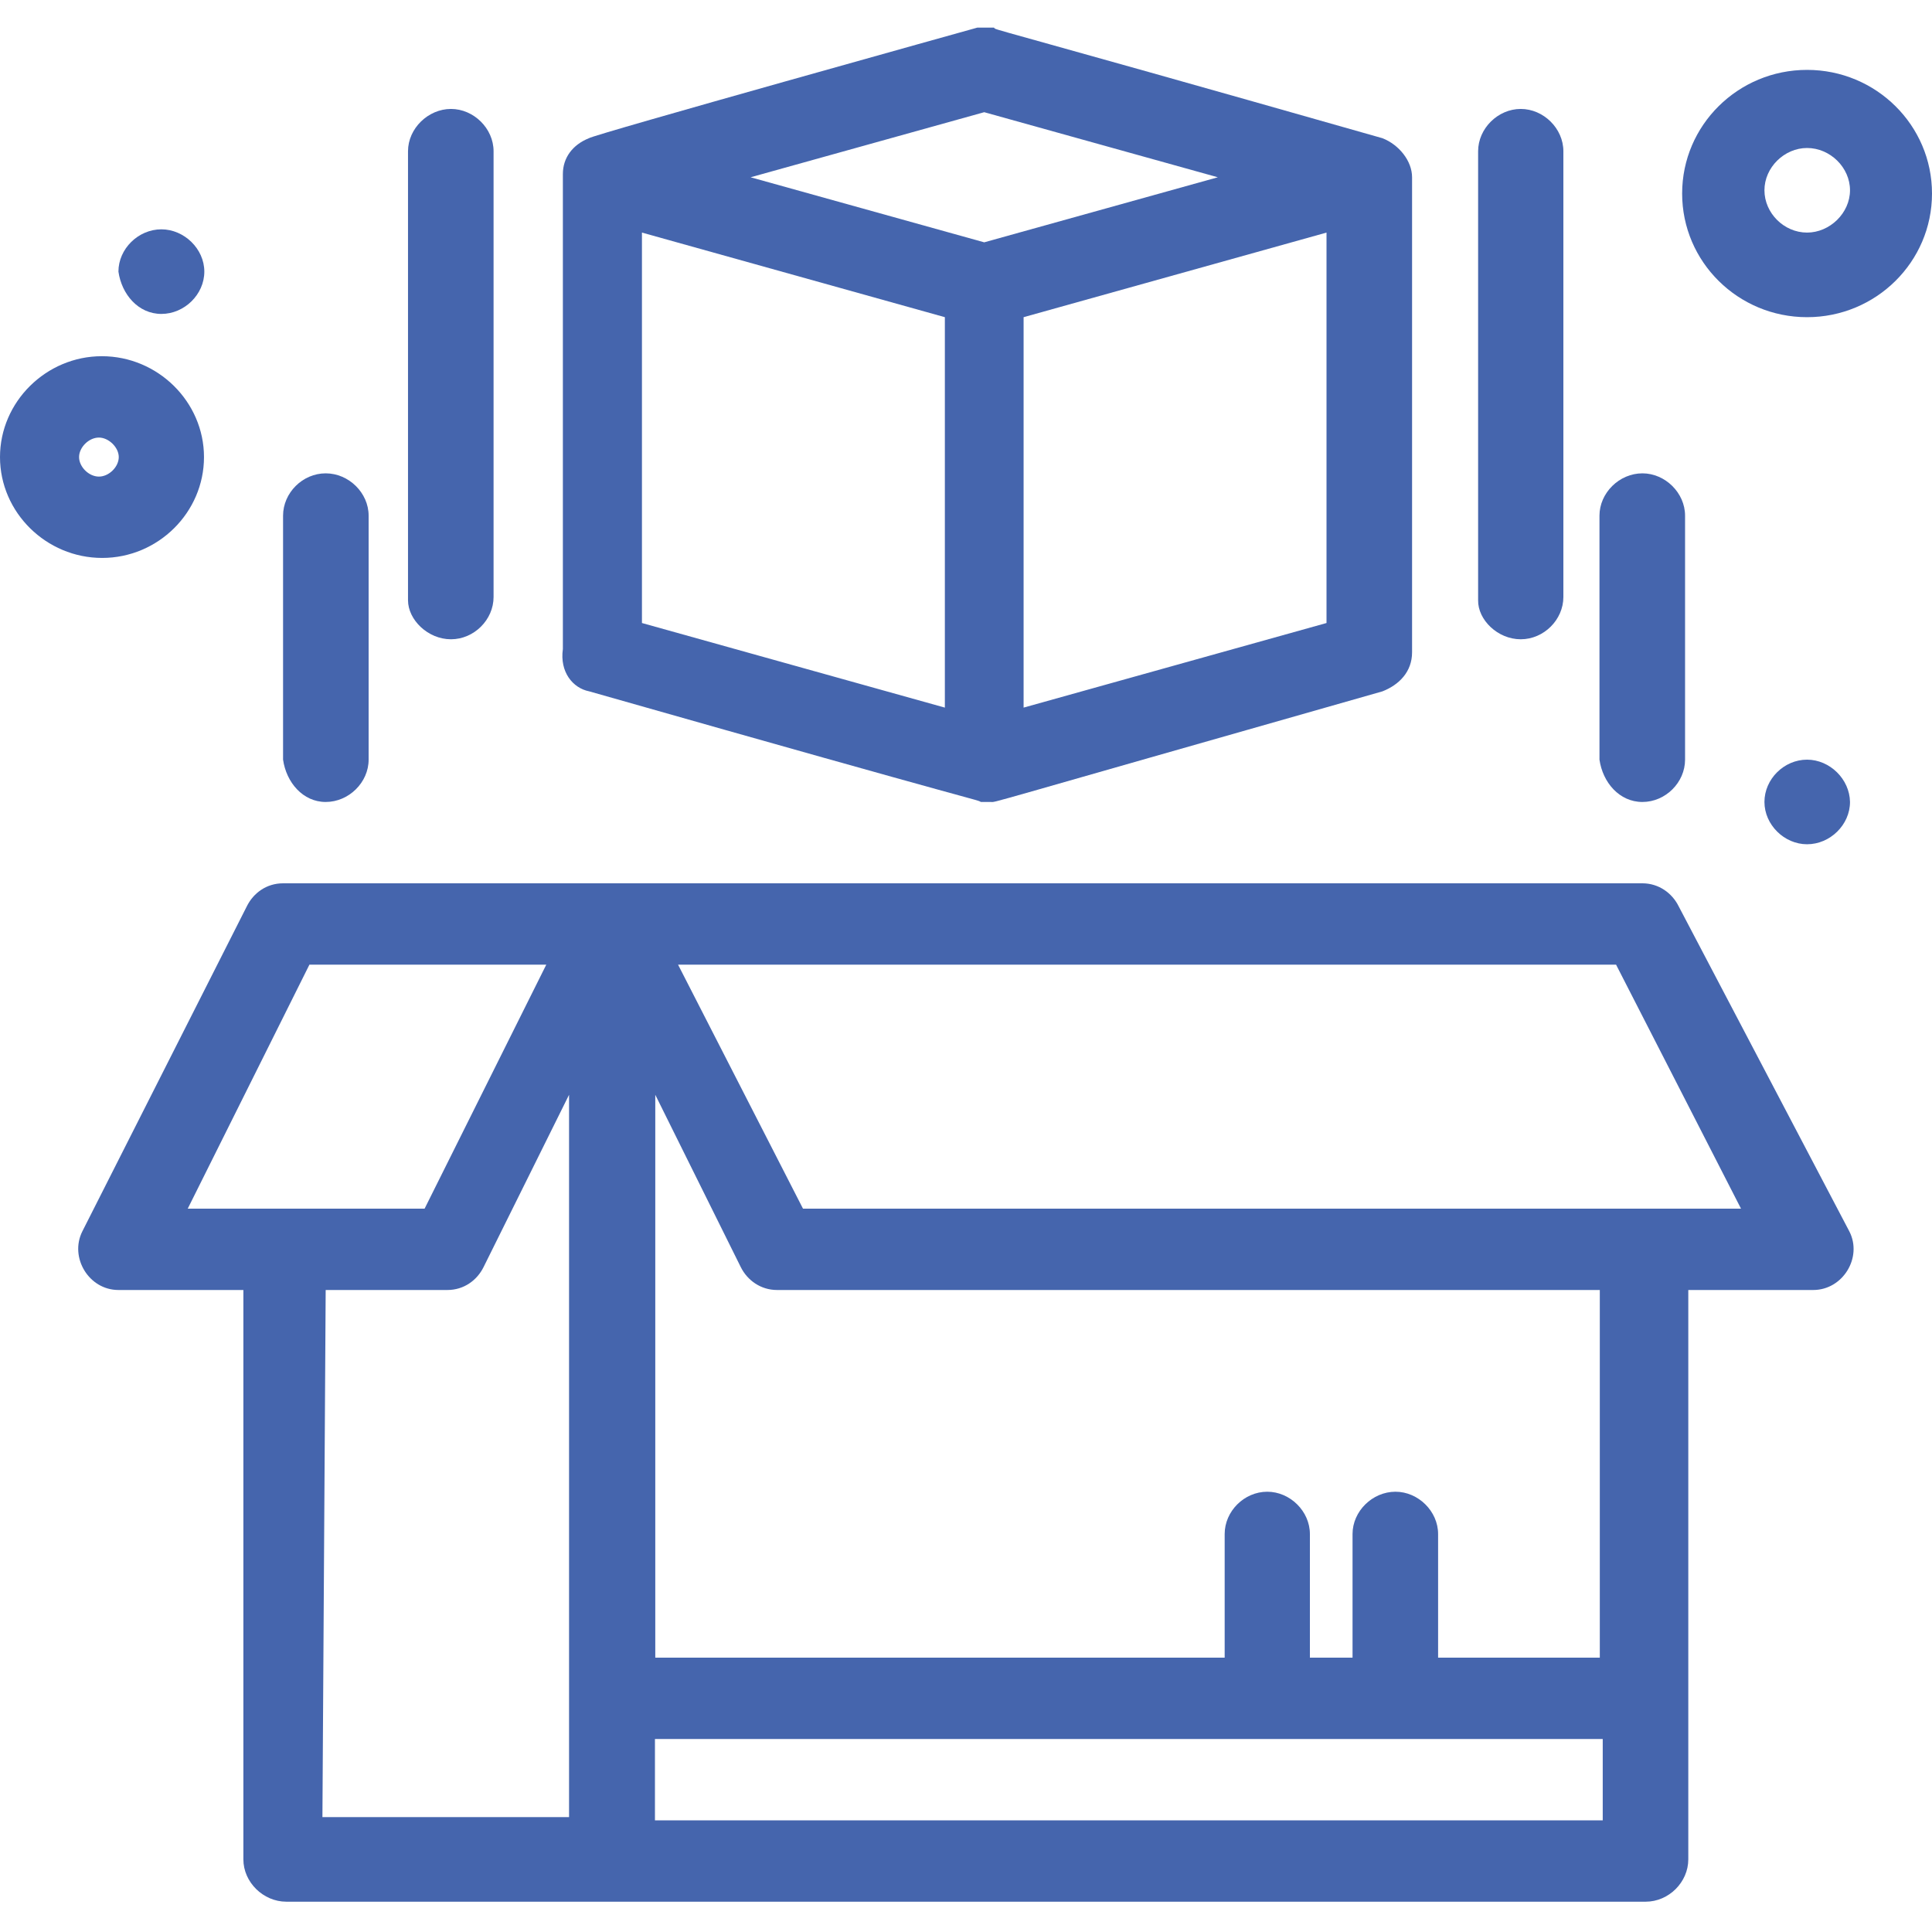
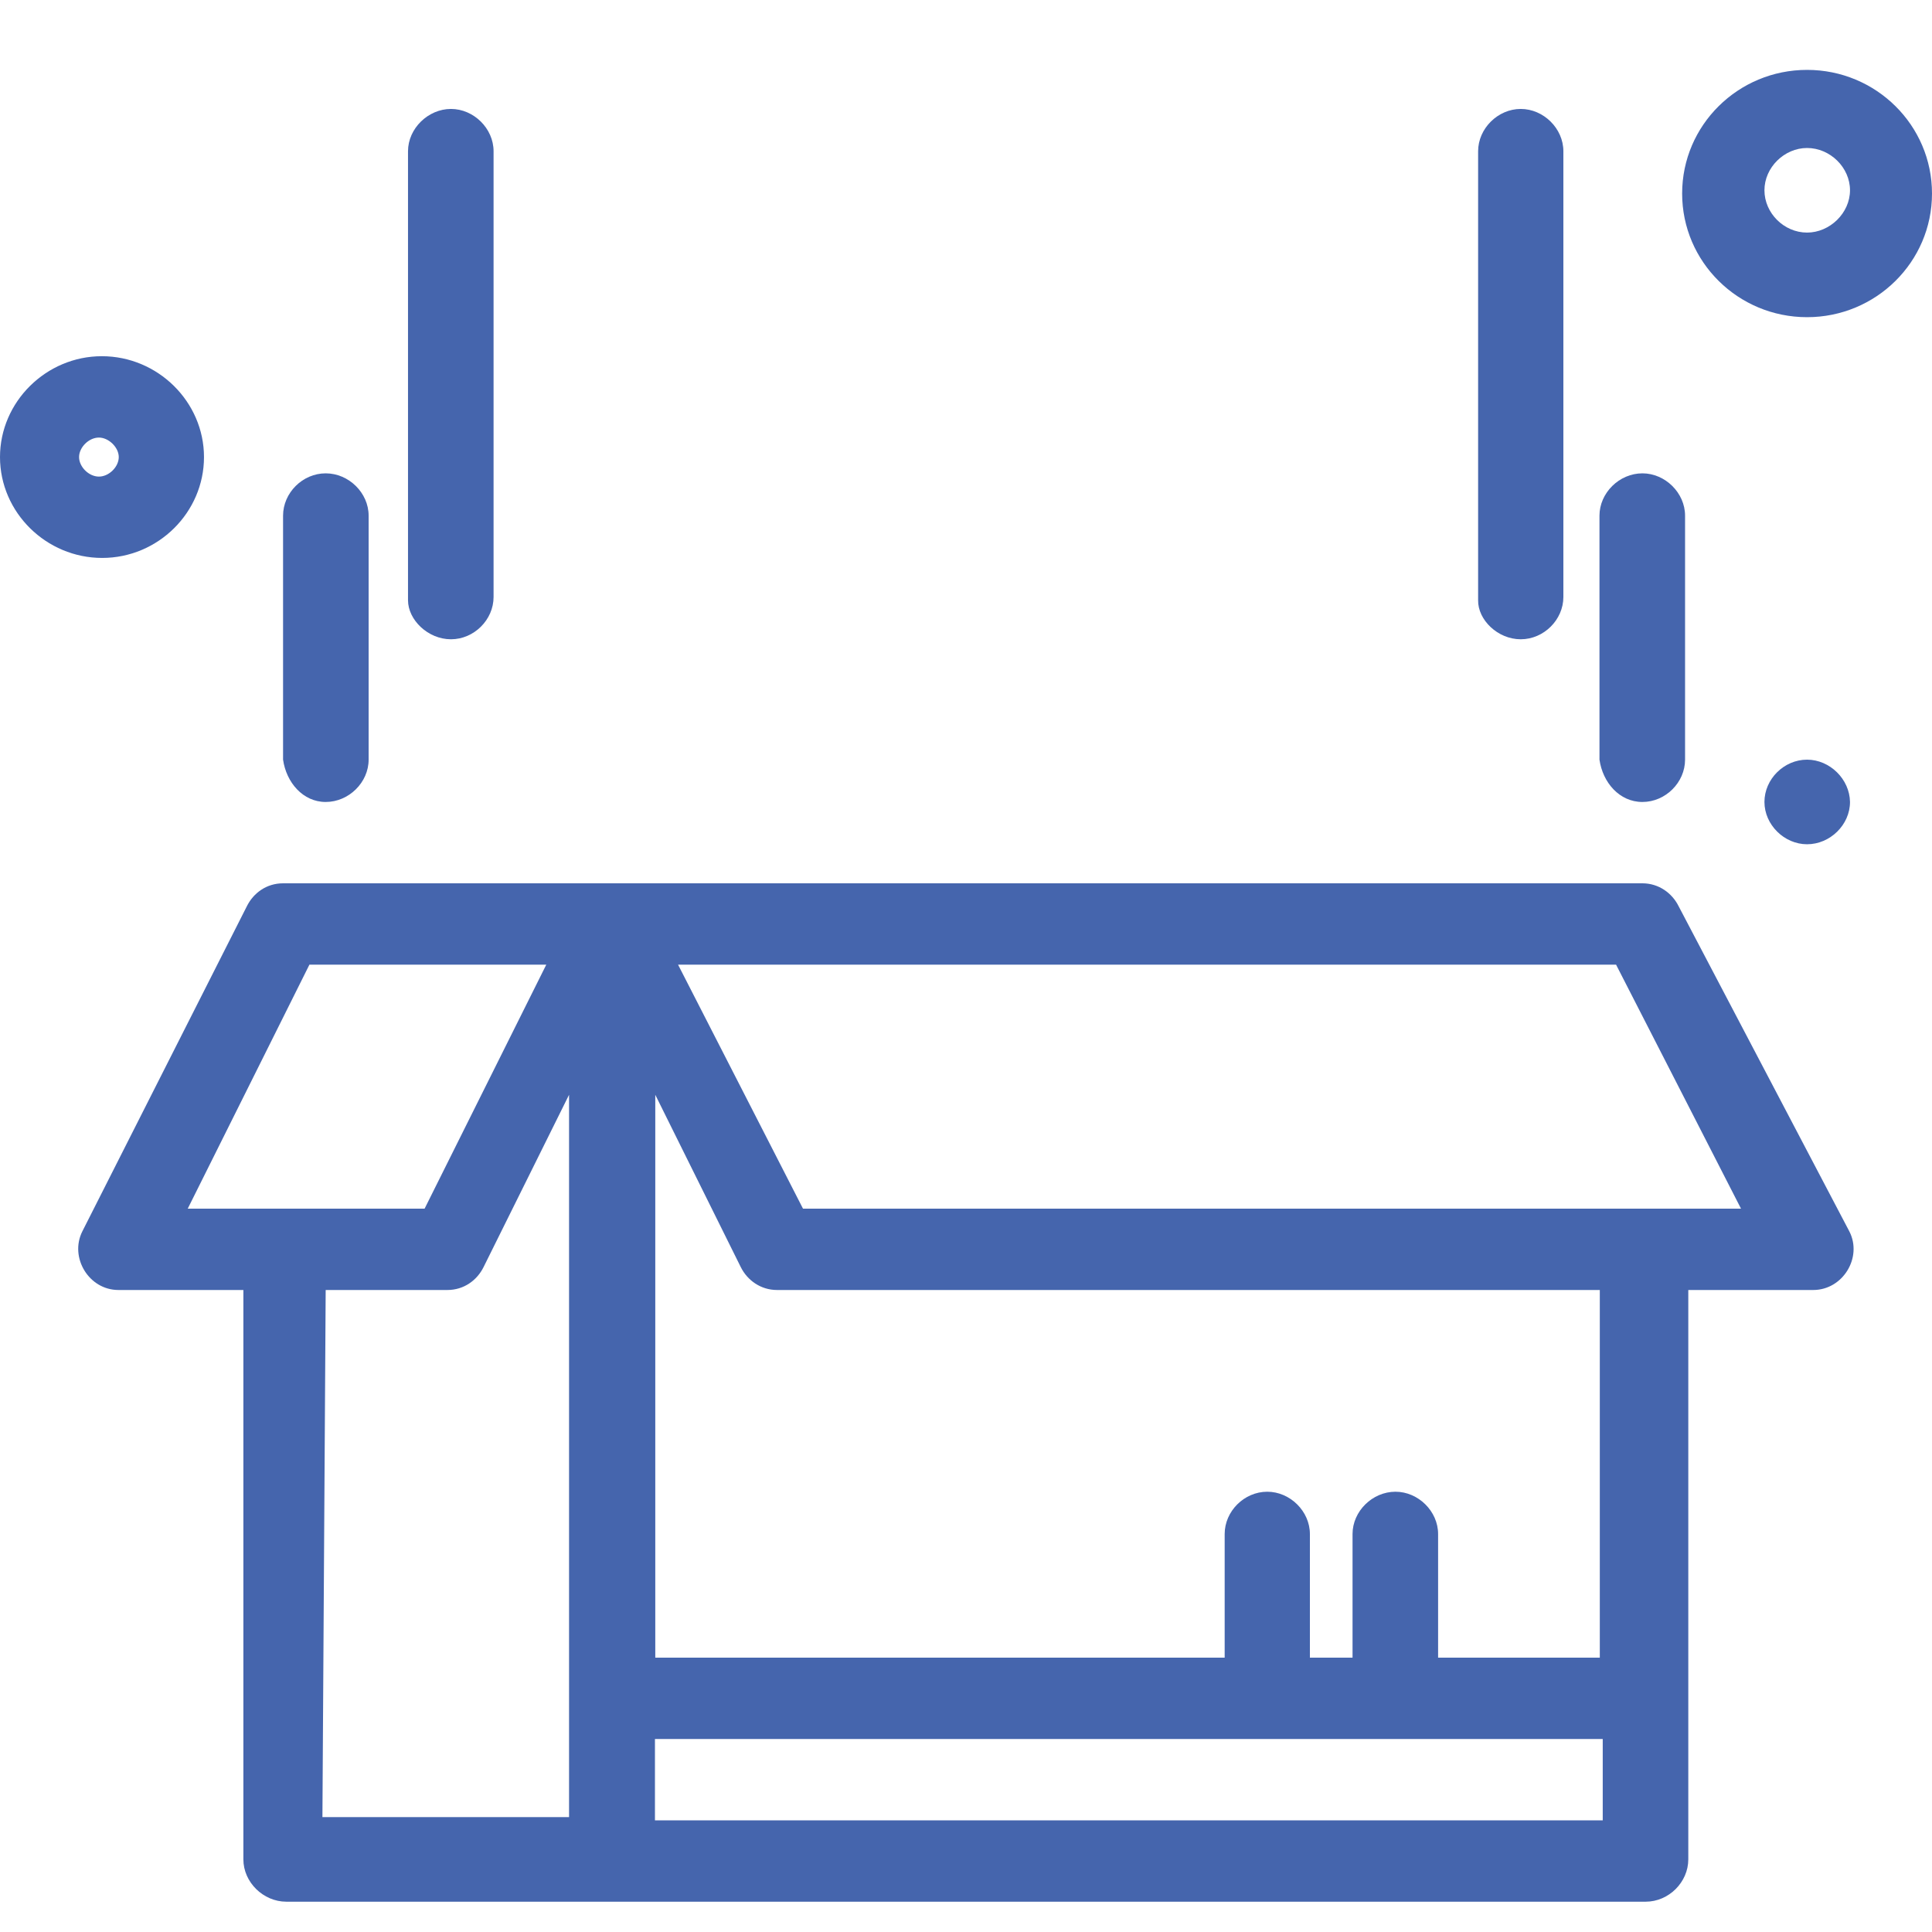
<svg xmlns="http://www.w3.org/2000/svg" width="70" height="70" viewBox="0 0 70 70" fill="none">
  <g clip-path="url(#clip0_208_297)">
    <path d="M60.817 32.829C60.581 32.357 60.098 32.004 59.508 32.004C58.907 32.004 15.148 32.004 10.256 32.004C9.655 32.004 9.183 32.357 8.947 32.829L2.982 44.617C2.511 45.56 3.218 46.739 4.291 46.739H8.818V67.369C8.818 68.194 9.537 68.902 10.374 68.902C11.447 68.902 58.907 68.902 59.626 68.902C60.463 68.902 61.17 68.194 61.17 67.369V46.739H65.697C66.77 46.739 67.489 45.56 67.006 44.617L60.817 32.829ZM11.211 34.951H19.793L15.384 43.792H6.802L11.211 34.951ZM11.8 46.739H16.209C16.81 46.739 17.282 46.386 17.518 45.914L20.618 39.666V65.837H11.682L11.8 46.739ZM23.73 65.954V63.007H58.07V65.954H23.73ZM58.07 60.06H52.105V55.581C52.105 54.755 51.386 54.048 50.561 54.048C49.724 54.048 49.005 54.755 49.005 55.581V60.06H47.46V55.581C47.46 54.755 46.741 54.048 45.916 54.048C45.079 54.048 44.372 54.755 44.372 55.581V60.06H23.742V39.666L26.842 45.914C27.078 46.386 27.561 46.739 28.151 46.739H57.964V60.06H58.07ZM29.094 43.792L24.567 34.951H58.553L63.08 43.792H29.094Z" fill="#4565AD" />
-     <path d="M21.349 25.049C36.261 29.292 35.306 28.939 35.542 29.057C35.66 29.057 35.778 29.057 35.896 29.057C36.132 29.057 35.177 29.292 50.089 25.049C50.691 24.813 51.162 24.341 51.162 23.634C51.162 23.516 51.162 6.423 51.162 6.423C51.162 5.833 50.691 5.244 50.089 5.008C35.177 0.764 36.132 1.118 36.014 1C35.778 1 35.66 1 35.413 1C35.413 1 21.455 4.89 21.337 5.008C20.748 5.244 20.394 5.715 20.394 6.305V23.516C20.276 24.341 20.748 24.931 21.349 25.049ZM35.66 4.065L44.124 6.423L35.66 8.78L27.196 6.423L35.66 4.065ZM23.259 8.427L34.234 11.492V25.638L23.259 22.573V8.427ZM48.062 22.573L37.087 25.638V11.492L48.062 8.427V22.573Z" fill="#4565AD" />
    <path d="M55.099 23.162C55.936 23.162 56.644 22.455 56.644 21.63V5.48C56.644 4.654 55.925 3.947 55.099 3.947C54.274 3.947 53.555 4.654 53.555 5.48V21.748C53.543 22.455 54.262 23.162 55.099 23.162Z" fill="#4565AD" />
    <path d="M59.508 29.057C60.345 29.057 61.053 28.349 61.053 27.524V18.683C61.053 17.858 60.333 17.15 59.508 17.15C58.671 17.15 57.952 17.858 57.952 18.683V27.524C58.07 28.349 58.671 29.057 59.508 29.057Z" fill="#4565AD" />
-     <path d="M16.339 23.162C17.176 23.162 17.883 22.455 17.883 21.63V5.48C17.883 4.654 17.164 3.947 16.339 3.947C15.514 3.947 14.783 4.654 14.783 5.48V21.748C14.783 22.455 15.502 23.162 16.339 23.162Z" fill="#4565AD" />
+     <path d="M16.339 23.162C17.176 23.162 17.883 22.455 17.883 21.63V5.48C17.883 4.654 17.164 3.947 16.339 3.947C15.514 3.947 14.783 4.654 14.783 5.48V21.748C14.783 22.455 15.502 23.162 16.339 23.162" fill="#4565AD" />
    <path d="M11.8 29.057C12.637 29.057 13.356 28.349 13.356 27.524V18.683C13.356 17.858 12.637 17.15 11.8 17.15C10.963 17.15 10.256 17.858 10.256 18.683V27.524C10.374 28.349 10.975 29.057 11.8 29.057Z" fill="#4565AD" />
    <path d="M7.391 16.561C7.391 14.557 5.717 12.906 3.69 12.906C1.674 12.906 0 14.557 0 16.561C0 18.565 1.674 20.215 3.702 20.215C5.729 20.215 7.391 18.565 7.391 16.561ZM2.865 16.561C2.865 16.207 3.218 15.854 3.584 15.854C3.937 15.854 4.303 16.207 4.303 16.561C4.303 16.915 3.949 17.268 3.584 17.268C3.218 17.268 2.865 16.915 2.865 16.561Z" fill="#4565AD" />
    <path d="M65.473 2.532C62.974 2.532 60.947 4.537 60.947 7.012C60.947 9.488 62.974 11.492 65.473 11.492C67.972 11.492 70 9.488 70 7.012C70 4.537 67.972 2.532 65.473 2.532ZM65.473 8.427C64.636 8.427 63.929 7.719 63.929 6.894C63.929 6.069 64.648 5.362 65.473 5.362C66.31 5.362 67.029 6.069 67.029 6.894C67.029 7.719 66.298 8.427 65.473 8.427Z" fill="#4565AD" />
-     <path d="M5.847 11.374C6.684 11.374 7.403 10.666 7.403 9.841C7.403 9.016 6.672 8.309 5.847 8.309C5.01 8.309 4.291 9.016 4.291 9.841C4.409 10.666 5.01 11.374 5.847 11.374Z" fill="#4565AD" />
    <path d="M65.473 27.524C64.636 27.524 63.929 28.231 63.929 29.056C63.929 29.882 64.648 30.589 65.473 30.589C66.31 30.589 67.029 29.882 67.029 29.056C67.017 28.231 66.298 27.524 65.473 27.524Z" fill="#4565AD" />
  </g>
  <defs>
    <clipPath id="clip0_208_297">
      <rect width="70" height="70" fill="white" />
    </clipPath>
  </defs>
</svg>